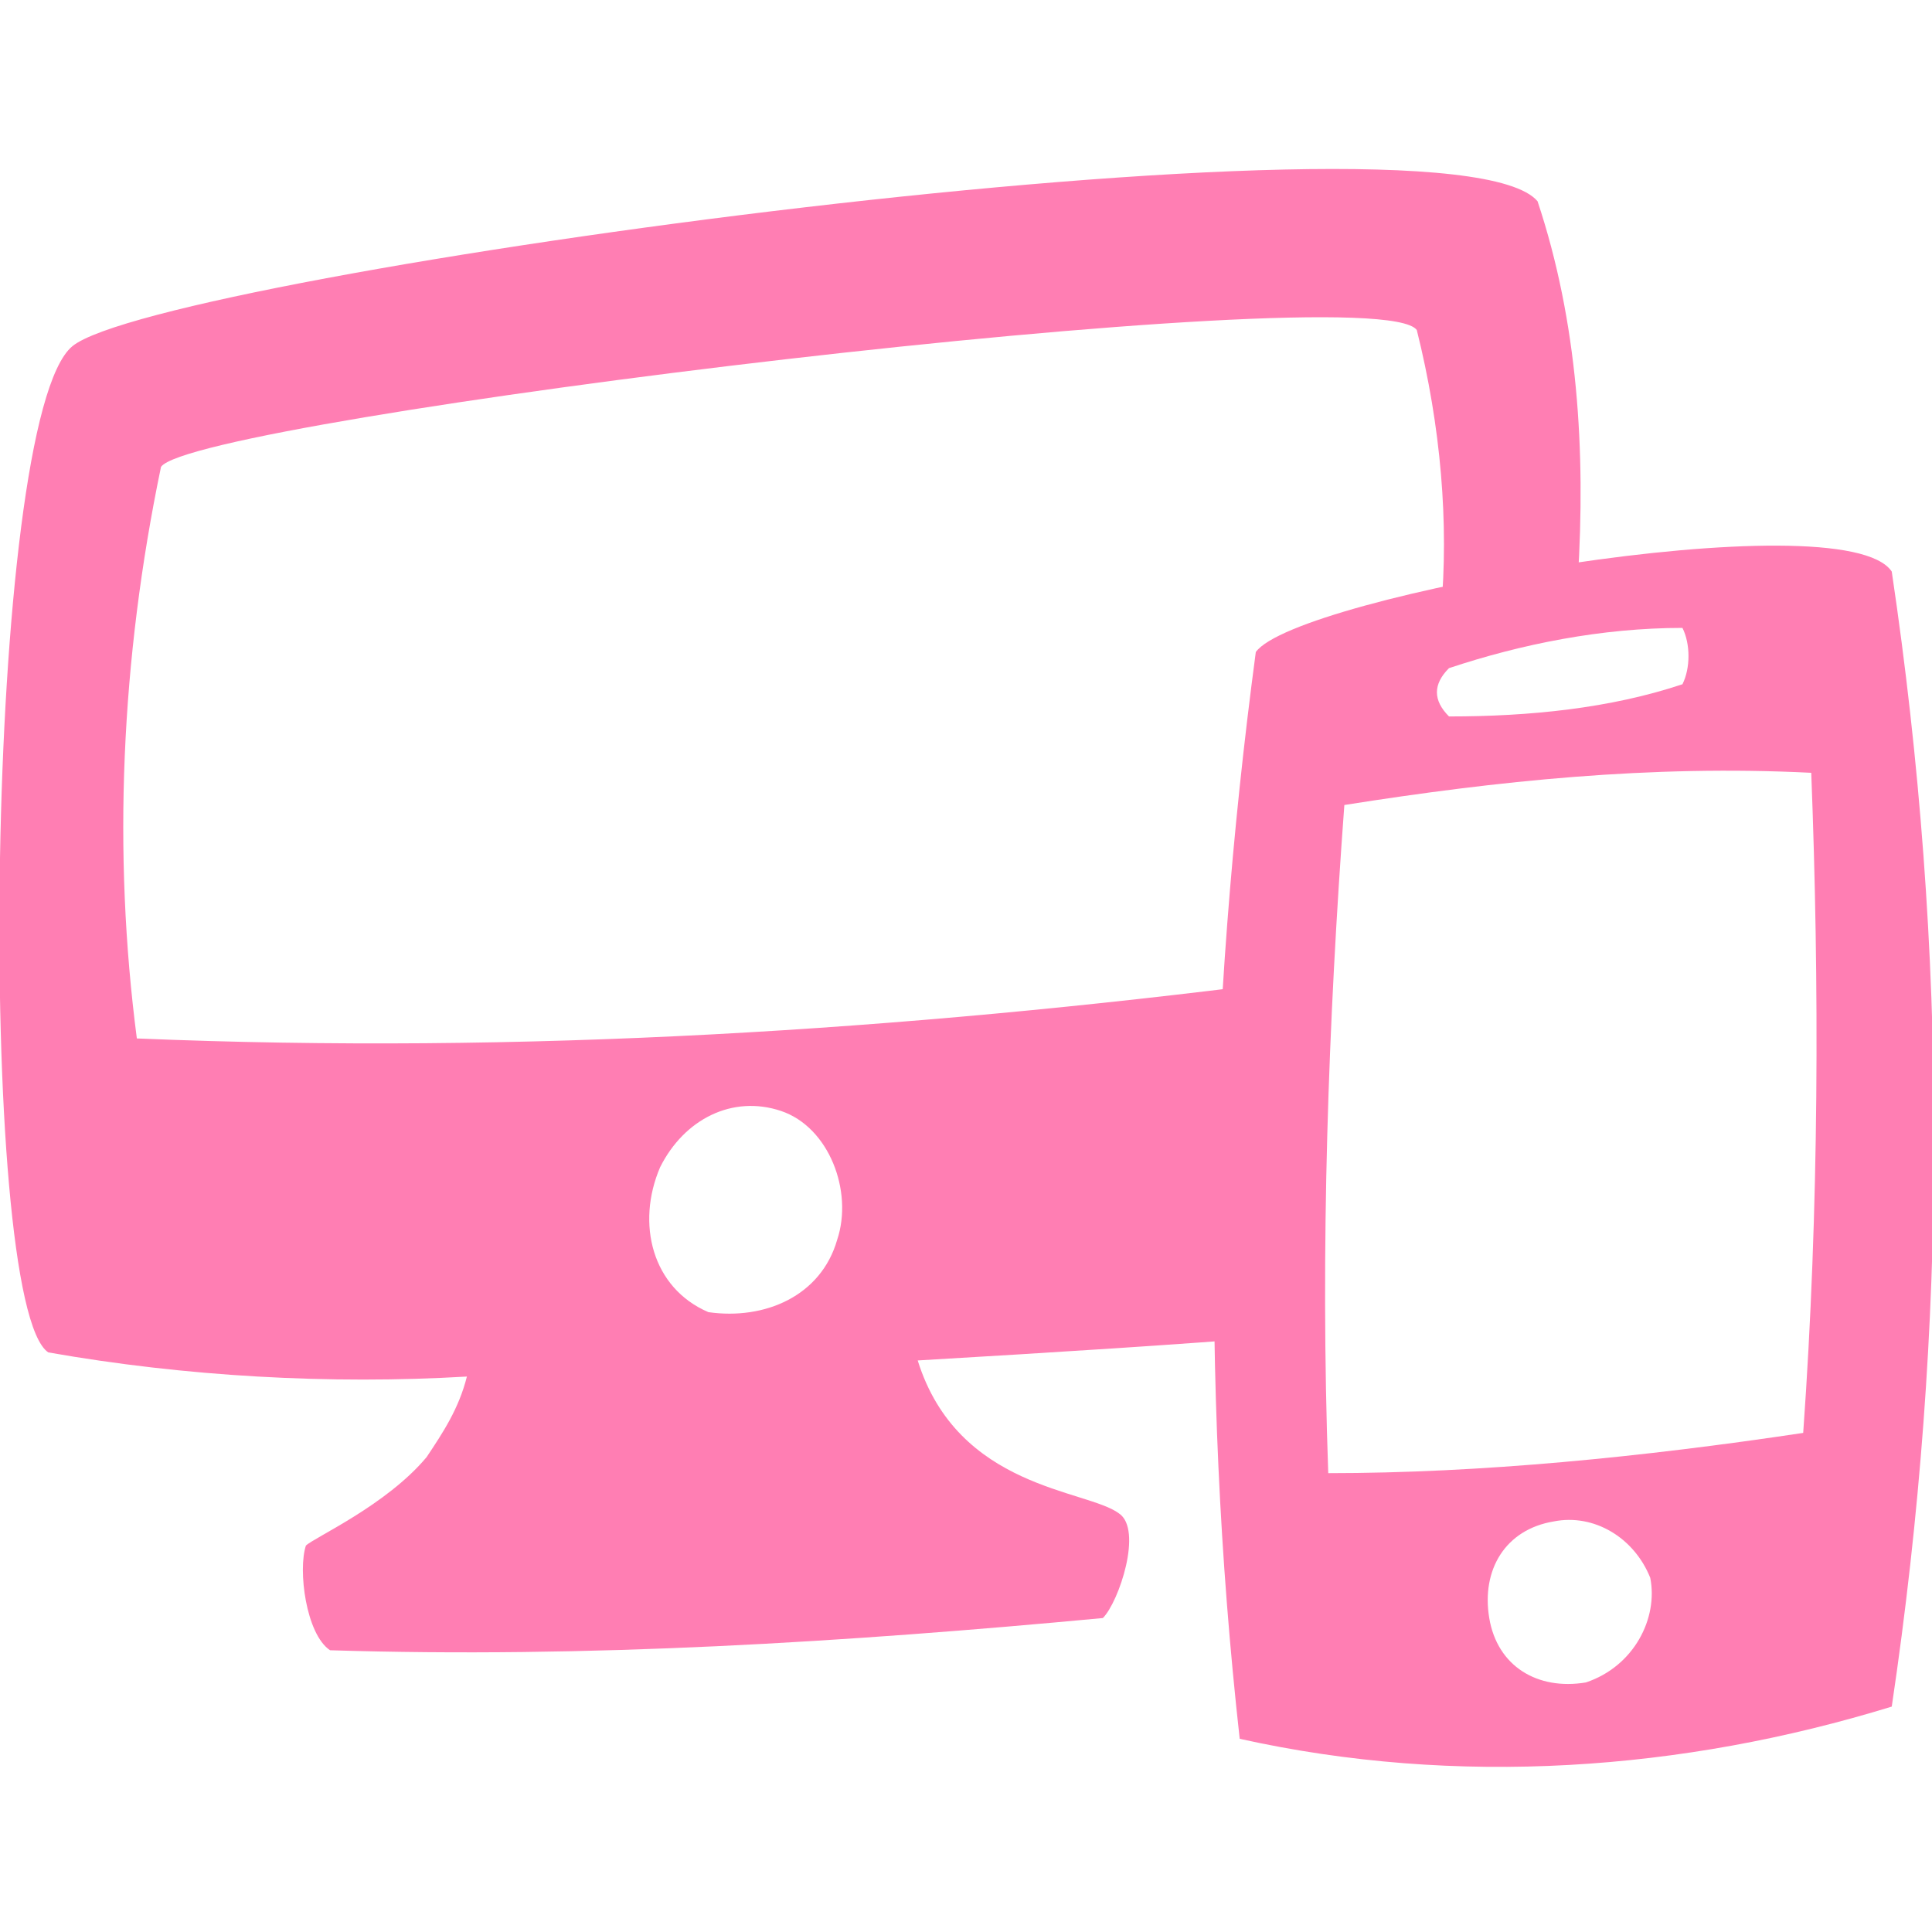
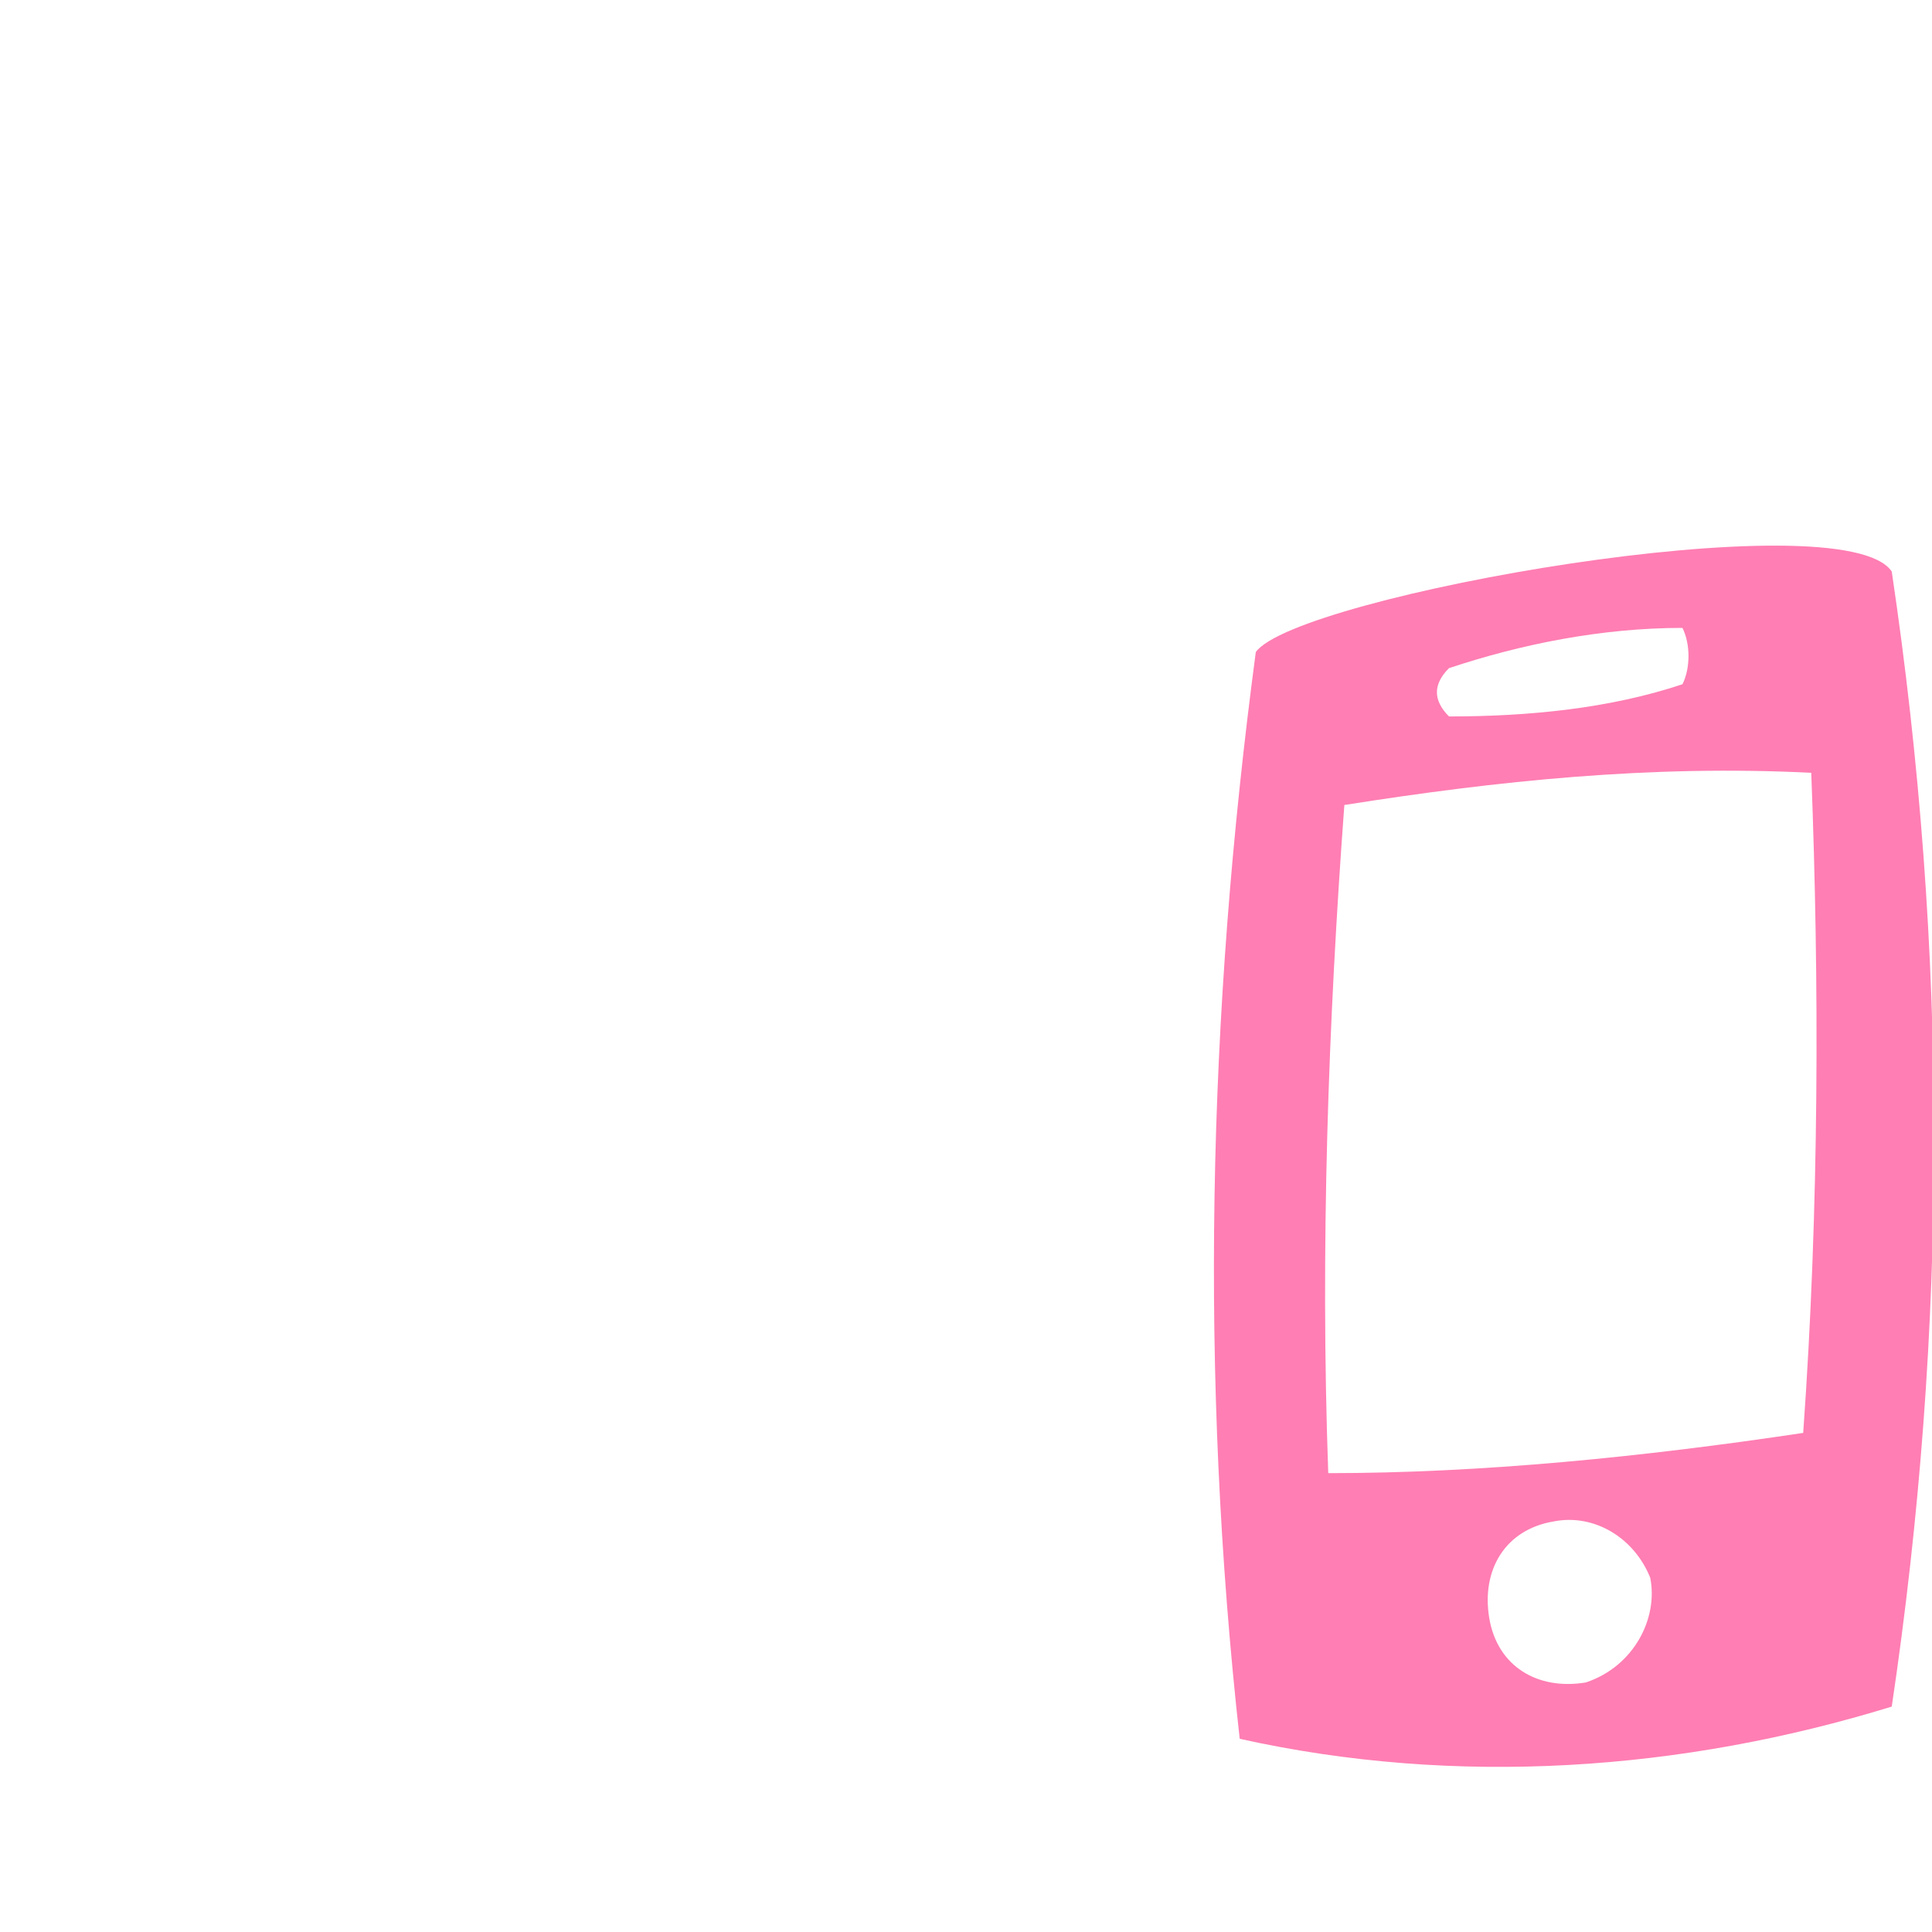
<svg xmlns="http://www.w3.org/2000/svg" version="1.1" id="レイヤー_1" x="0px" y="0px" viewBox="0 0 24 24" style="enable-background:new 0 0 24 24;" xml:space="preserve">
  <style type="text/css">
	.st0{fill:#FF7EB3;}
</style>
  <g id="グループ_5" transform="translate(-77 -368)">
    <g id="グループ_65" transform="translate(77 368)">
      <g>
        <g id="グループ_64">
          <path id="パス_64" class="st0" d="M23.5,7.1c-0.6-0.9-7.4,0.3-7.9,1c-0.6,4.5-0.7,9-0.2,13.5c2.7,0.6,5.5,0.4,8.1-0.4      C24.2,16.5,24.2,11.8,23.5,7.1 M18,8.3c0.9-0.3,1.9-0.5,2.9-0.5C21,8,21,8.3,20.9,8.5C20,8.8,19,8.9,18,8.9      C17.8,8.7,17.8,8.5,18,8.3 M19.7,20.9c-0.6,0.1-1.1-0.2-1.2-0.8c-0.1-0.6,0.2-1.1,0.8-1.2c0.5-0.1,1,0.2,1.2,0.7      C20.6,20.1,20.3,20.7,19.7,20.9 M22.4,17.8c-2,0.3-4,0.5-5.9,0.5c-0.1-2.8,0-5.6,0.2-8.3c1.9-0.3,3.8-0.5,5.8-0.4      C22.6,12.2,22.6,15,22.4,17.8" />
-           <path id="パス_65" class="st0" d="M1.7,12.9C1.4,10.6,1.5,8.2,2,5.8c0.4-0.6,15.1-2.4,15.6-1.7c0.3,1.2,0.4,2.4,0.3,3.5      c0.5-0.3,1.1-0.4,1.7-0.4c0.1-1.6,0-3.2-0.5-4.7C18,1.2,2,3.4,0.9,4.3s-1.2,11.9-0.3,12.5c1.7,0.3,3.5,0.4,5.2,0.3      c-0.1,0.4-0.3,0.7-0.5,1c-0.5,0.6-1.4,1-1.5,1.1c-0.1,0.3,0,1.1,0.3,1.3c3.2,0.1,6.4-0.1,9.6-0.4c0.2-0.2,0.5-1.1,0.2-1.3      c-0.4-0.3-2-0.3-2.5-1.9c1.7-0.1,3.3-0.2,4.5-0.3v-4.4C11.2,12.8,6.5,13.1,1.7,12.9 M10.4,15.4c-0.2,0.7-0.9,1-1.6,0.9      c-0.7-0.3-0.9-1.1-0.6-1.8c0.3-0.6,0.9-0.9,1.5-0.7C10.3,14,10.6,14.8,10.4,15.4" />
        </g>
      </g>
    </g>
  </g>
</svg>